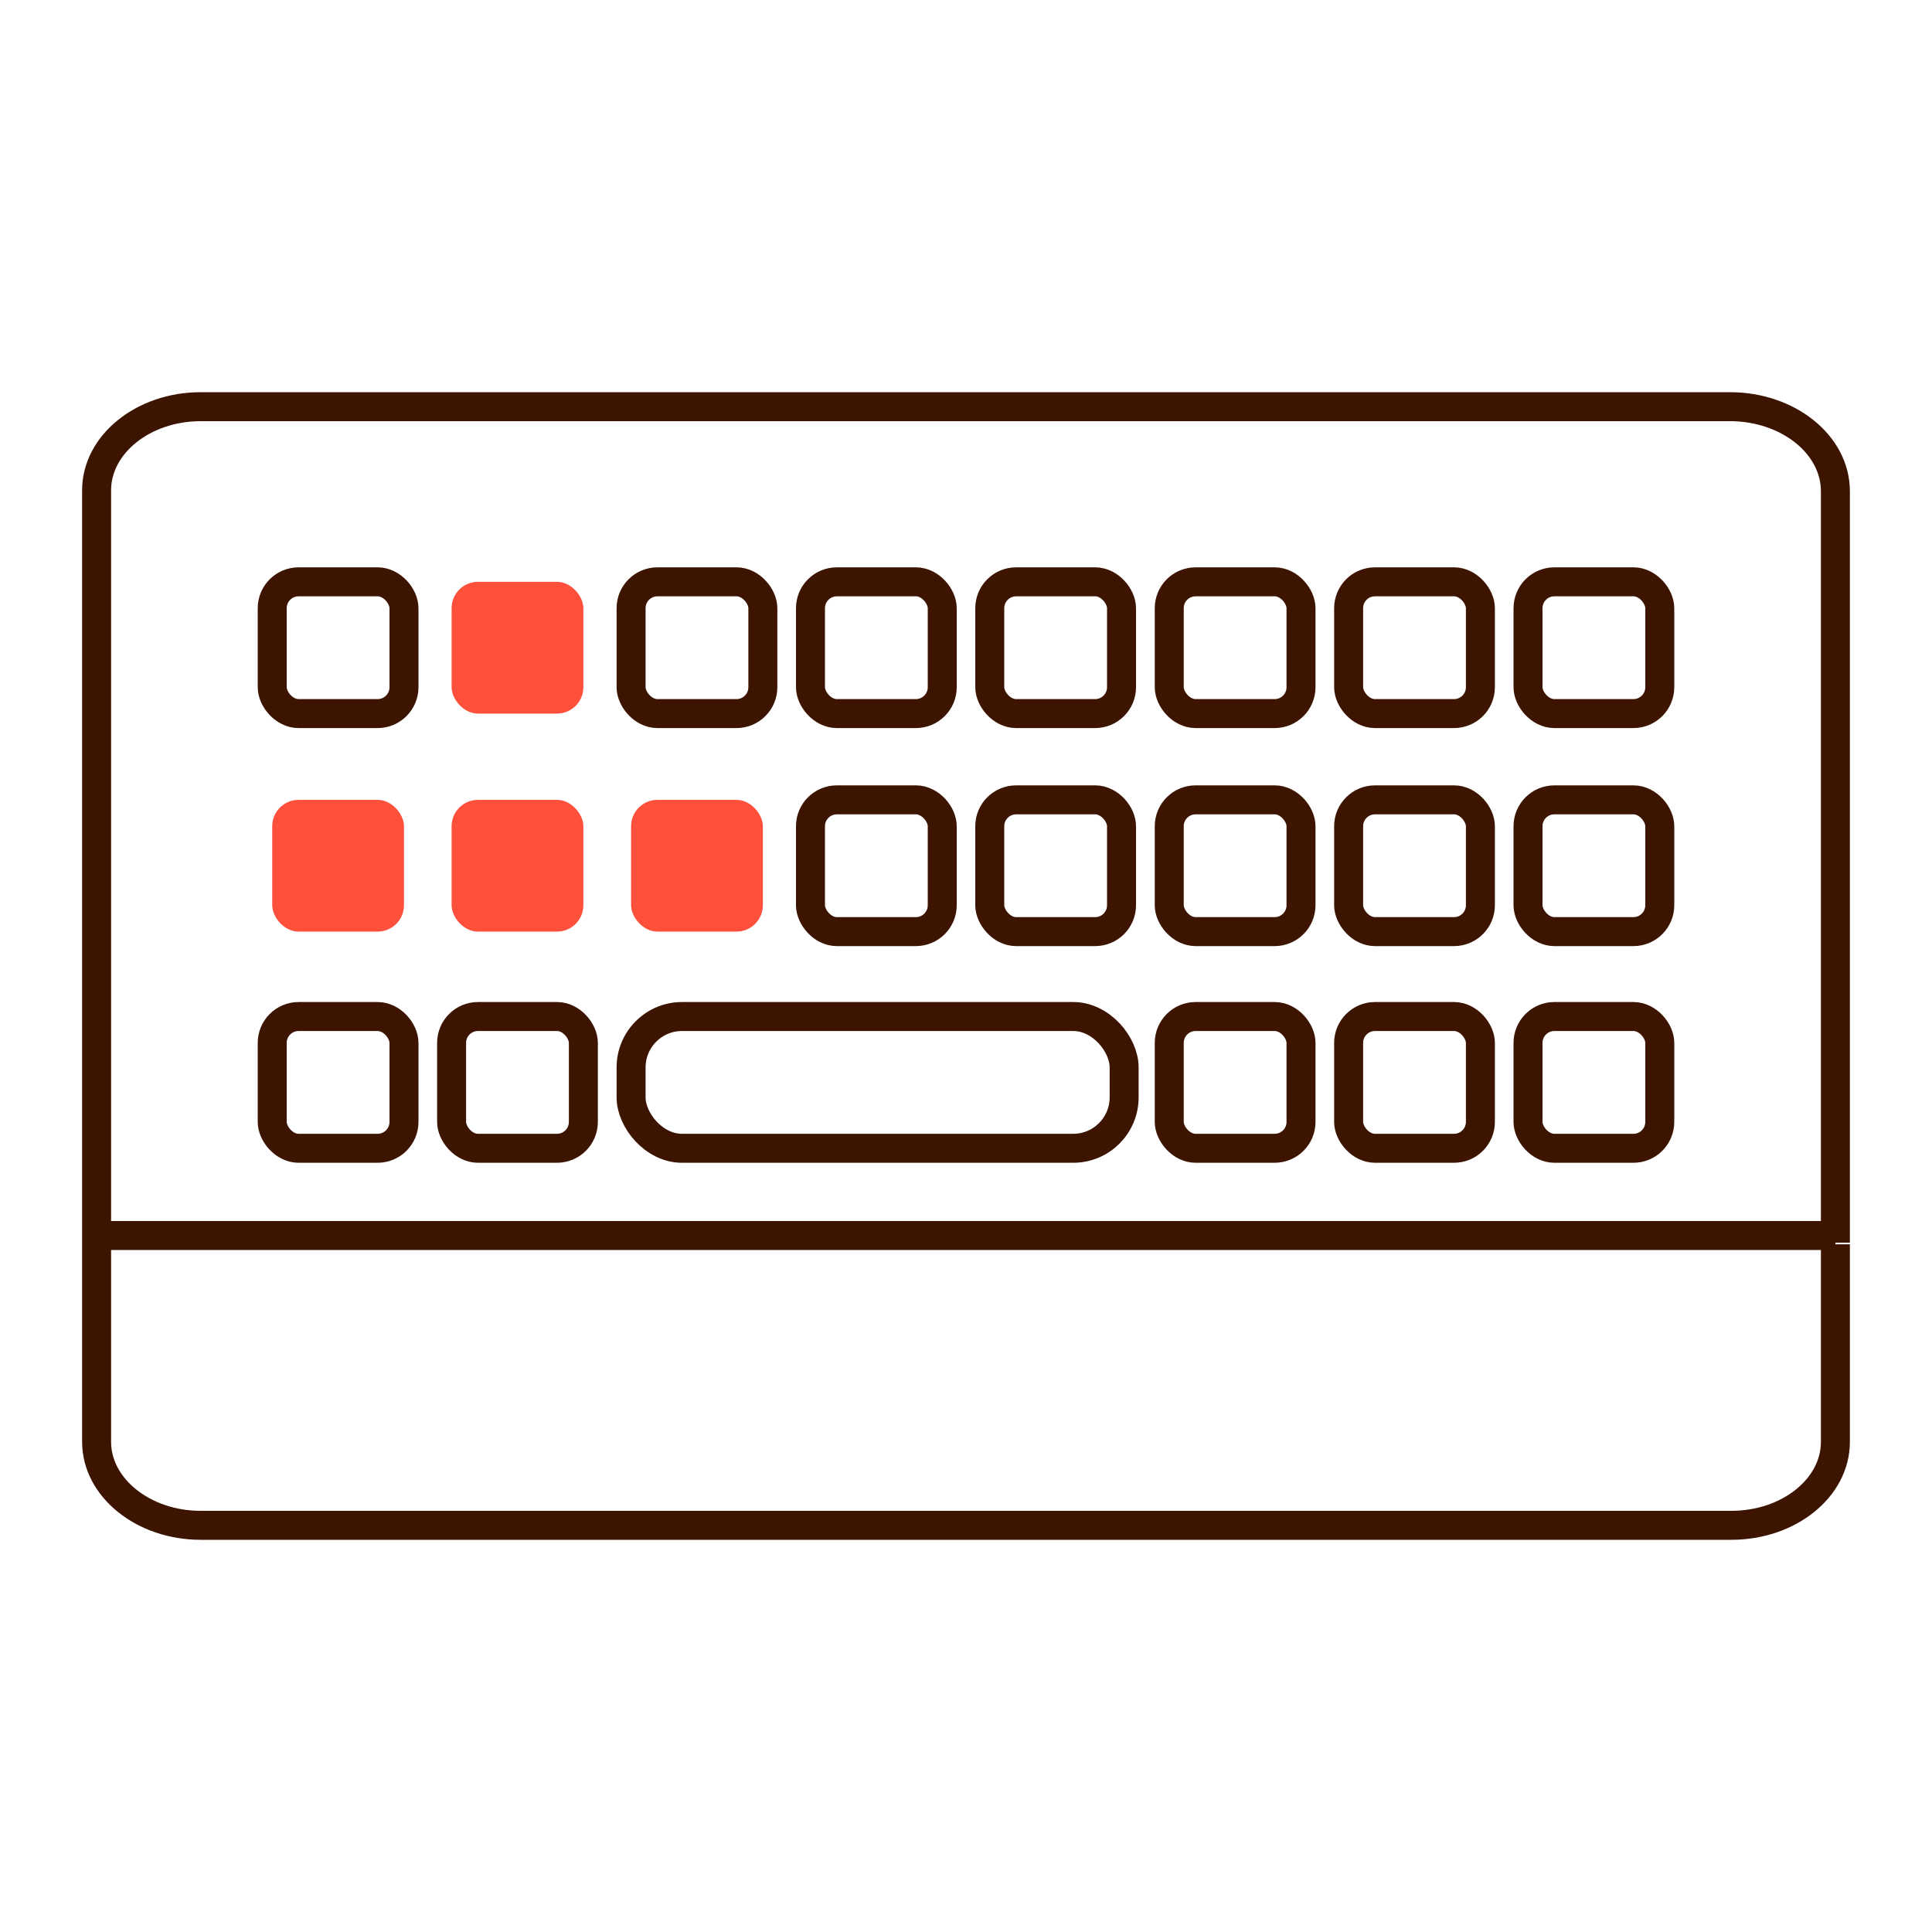
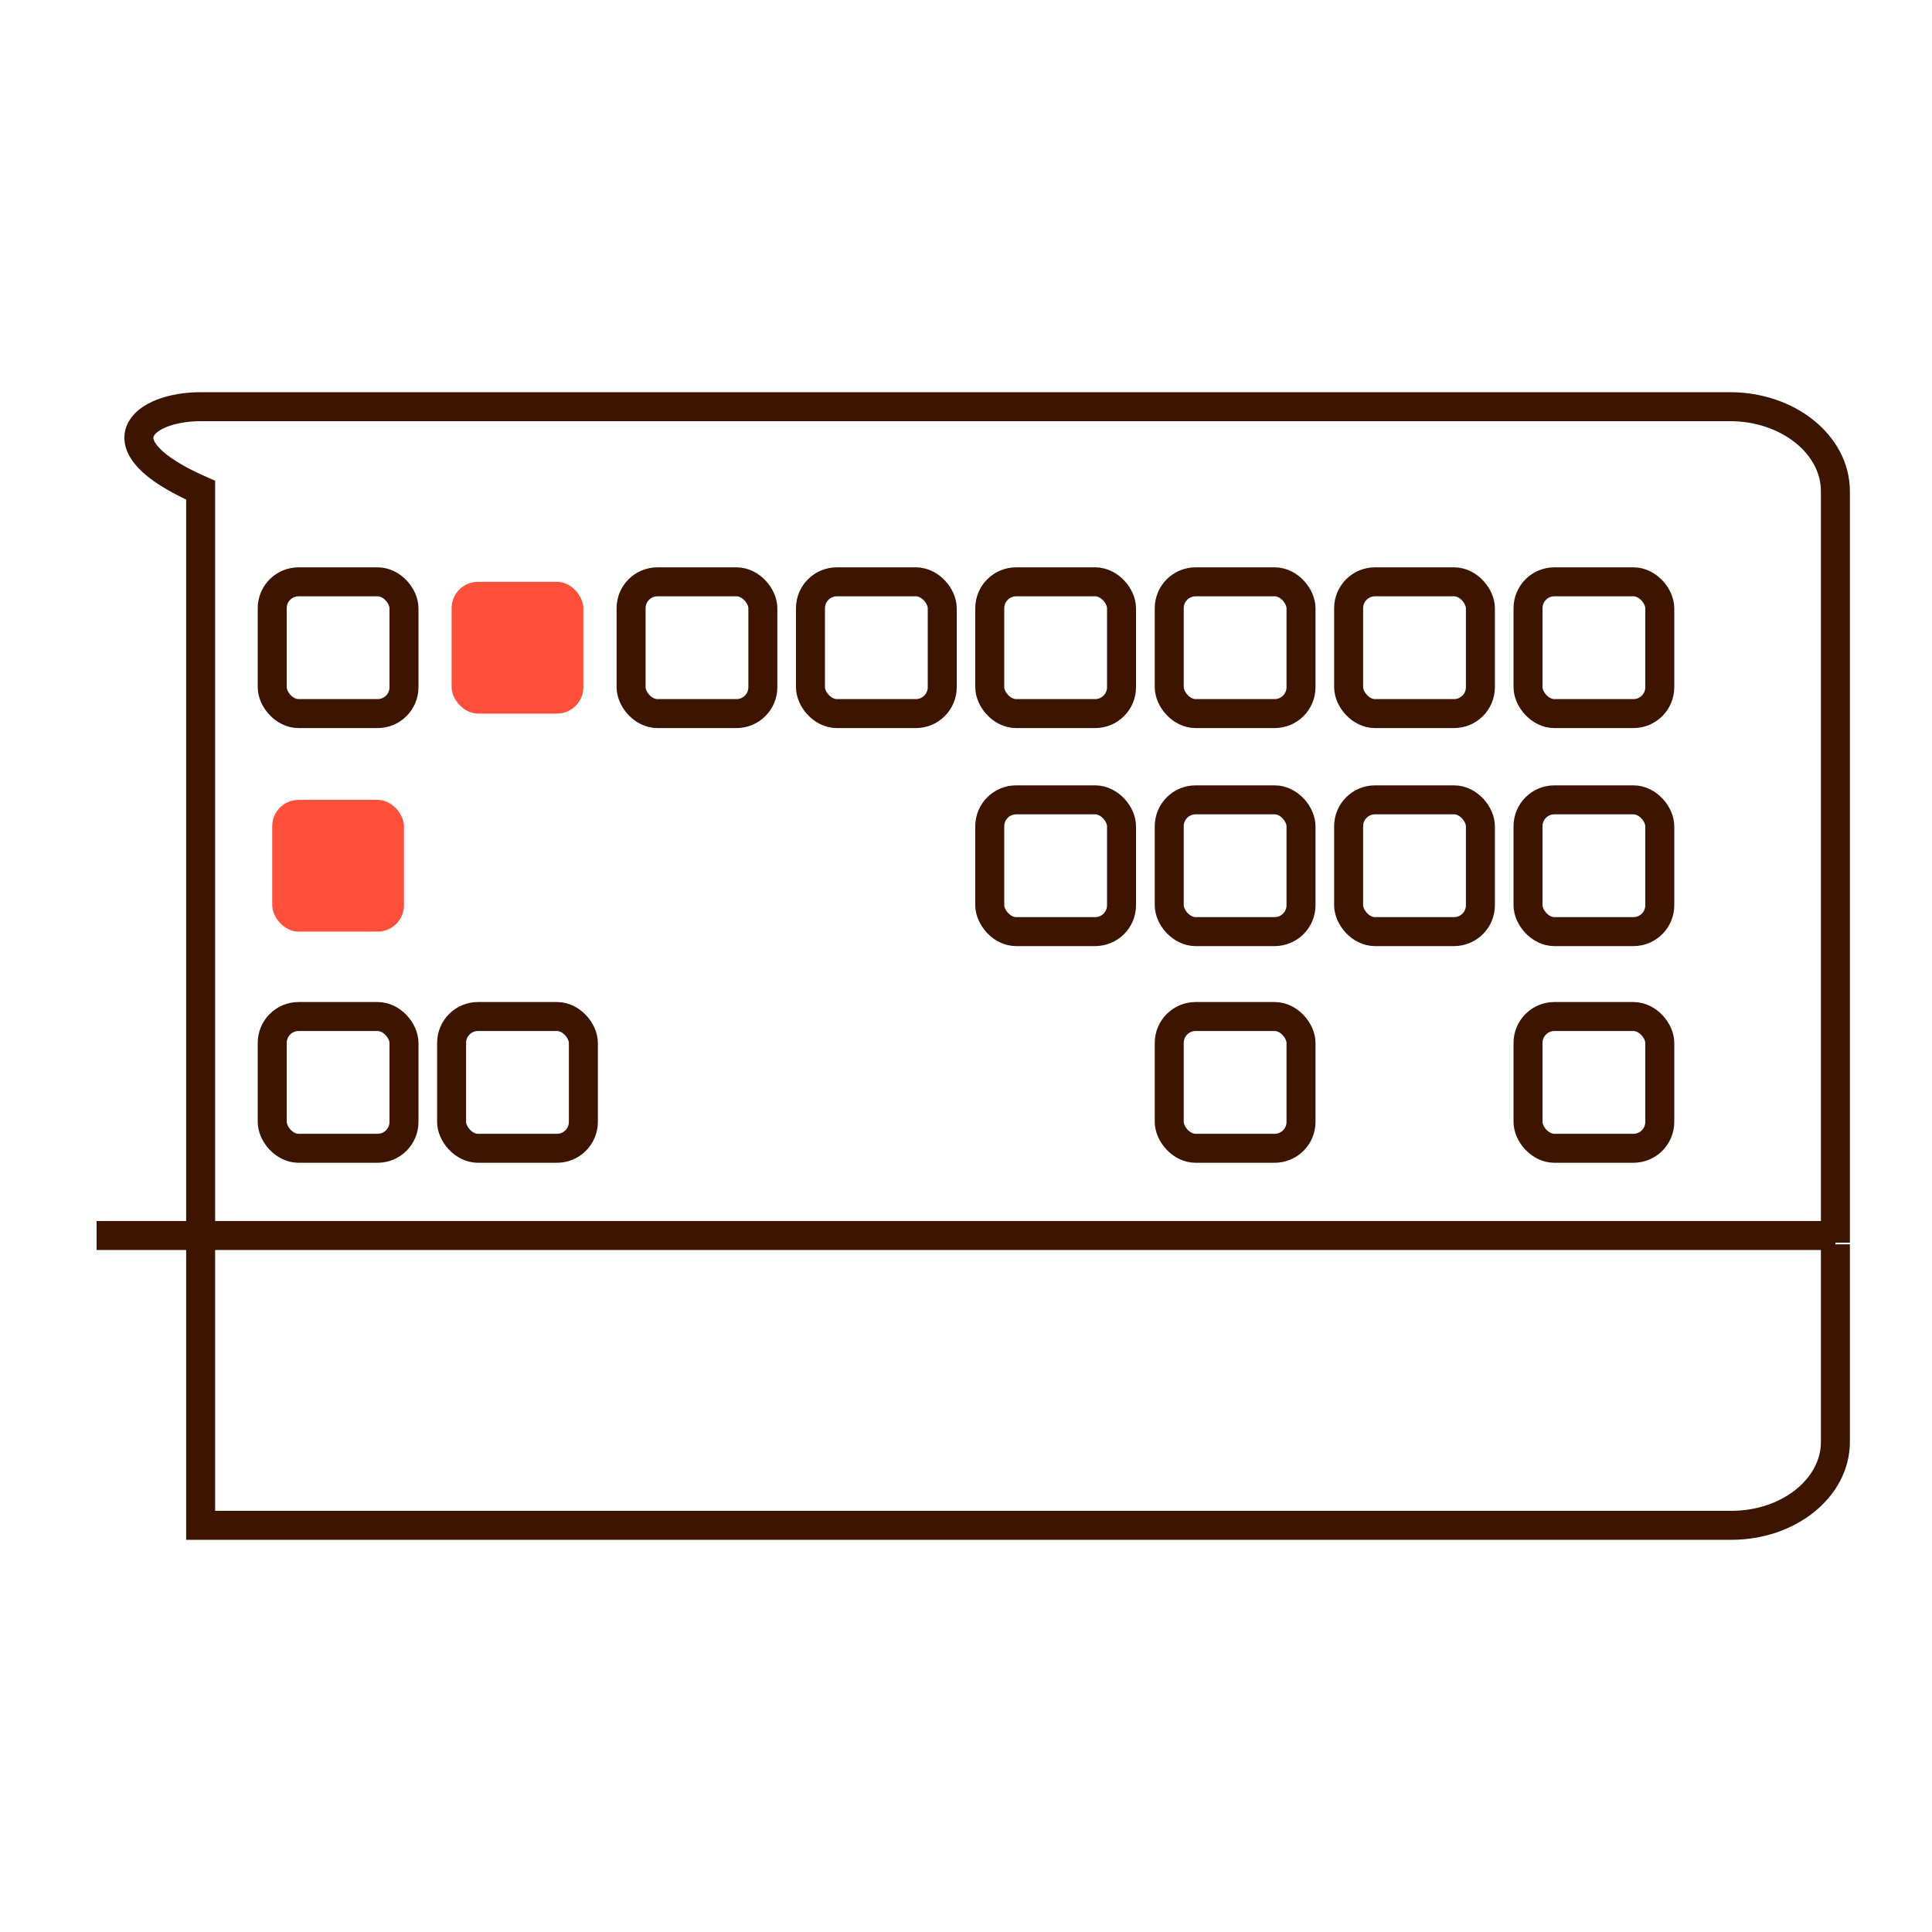
<svg xmlns="http://www.w3.org/2000/svg" id="Warstwa_1" data-name="Warstwa 1" viewBox="0 0 200 200">
  <defs>
    <style>.cls-1{fill:none;stroke:#3c1400;stroke-miterlimit:10;stroke-width:3px;}.cls-2{fill:#ff503c;}</style>
  </defs>
  <g id="Warstwa_2" data-name="Warstwa 2">
    <g id="Warstwa_1-2" data-name="Warstwa 1-2">
      <path class="cls-1" d="M190,127.9H10" />
-       <path class="cls-1" d="M190,128.81v20.45c0,4.77-4.83,8.64-10.77,8.64H20.77C14.83,157.9,10,154,10,149.26V50.75C10,46,14.83,42.1,20.77,42.1H179.09c6,0,10.91,3.91,10.91,8.76v77.78" />
+       <path class="cls-1" d="M190,128.81v20.45c0,4.77-4.83,8.64-10.77,8.64H20.77V50.75C10,46,14.83,42.1,20.77,42.1H179.09c6,0,10.91,3.91,10.91,8.76v77.78" />
      <rect class="cls-1" x="28.18" y="60.23" width="13.64" height="13.64" rx="2.73" />
      <rect class="cls-1" x="28.18" y="105.23" width="13.64" height="13.64" rx="2.73" />
      <rect class="cls-2" x="28.18" y="82.8" width="13.64" height="13.64" rx="2.73" />
      <rect class="cls-2" x="46.75" y="60.23" width="13.64" height="13.64" rx="2.73" />
      <rect class="cls-1" x="46.75" y="105.23" width="13.64" height="13.64" rx="2.73" />
-       <rect class="cls-2" x="46.75" y="82.8" width="13.64" height="13.64" rx="2.73" />
      <rect class="cls-1" x="65.33" y="60.23" width="13.64" height="13.64" rx="2.73" />
-       <rect class="cls-1" x="65.33" y="105.23" width="51.04" height="13.64" rx="5.27" />
-       <rect class="cls-2" x="65.33" y="82.8" width="13.64" height="13.64" rx="2.73" />
      <rect class="cls-1" x="83.9" y="60.23" width="13.64" height="13.64" rx="2.73" />
-       <rect class="cls-1" x="83.9" y="82.8" width="13.64" height="13.64" rx="2.73" />
      <rect class="cls-1" x="102.46" y="60.23" width="13.64" height="13.64" rx="2.73" />
      <rect class="cls-1" x="102.46" y="82.8" width="13.64" height="13.64" rx="2.73" />
      <rect class="cls-1" x="121.04" y="60.23" width="13.64" height="13.64" rx="2.73" />
      <rect class="cls-1" x="121.04" y="105.23" width="13.64" height="13.64" rx="2.73" />
      <rect class="cls-1" x="121.04" y="82.8" width="13.64" height="13.64" rx="2.73" />
      <rect class="cls-1" x="139.61" y="60.23" width="13.64" height="13.64" rx="2.73" />
-       <rect class="cls-1" x="139.61" y="105.23" width="13.64" height="13.64" rx="2.73" />
      <rect class="cls-1" x="139.61" y="82.8" width="13.64" height="13.64" rx="2.73" />
      <rect class="cls-1" x="158.18" y="60.23" width="13.64" height="13.64" rx="2.73" />
      <rect class="cls-1" x="158.18" y="105.23" width="13.64" height="13.64" rx="2.73" />
      <rect class="cls-1" x="158.18" y="82.8" width="13.64" height="13.64" rx="2.73" />
    </g>
  </g>
</svg>